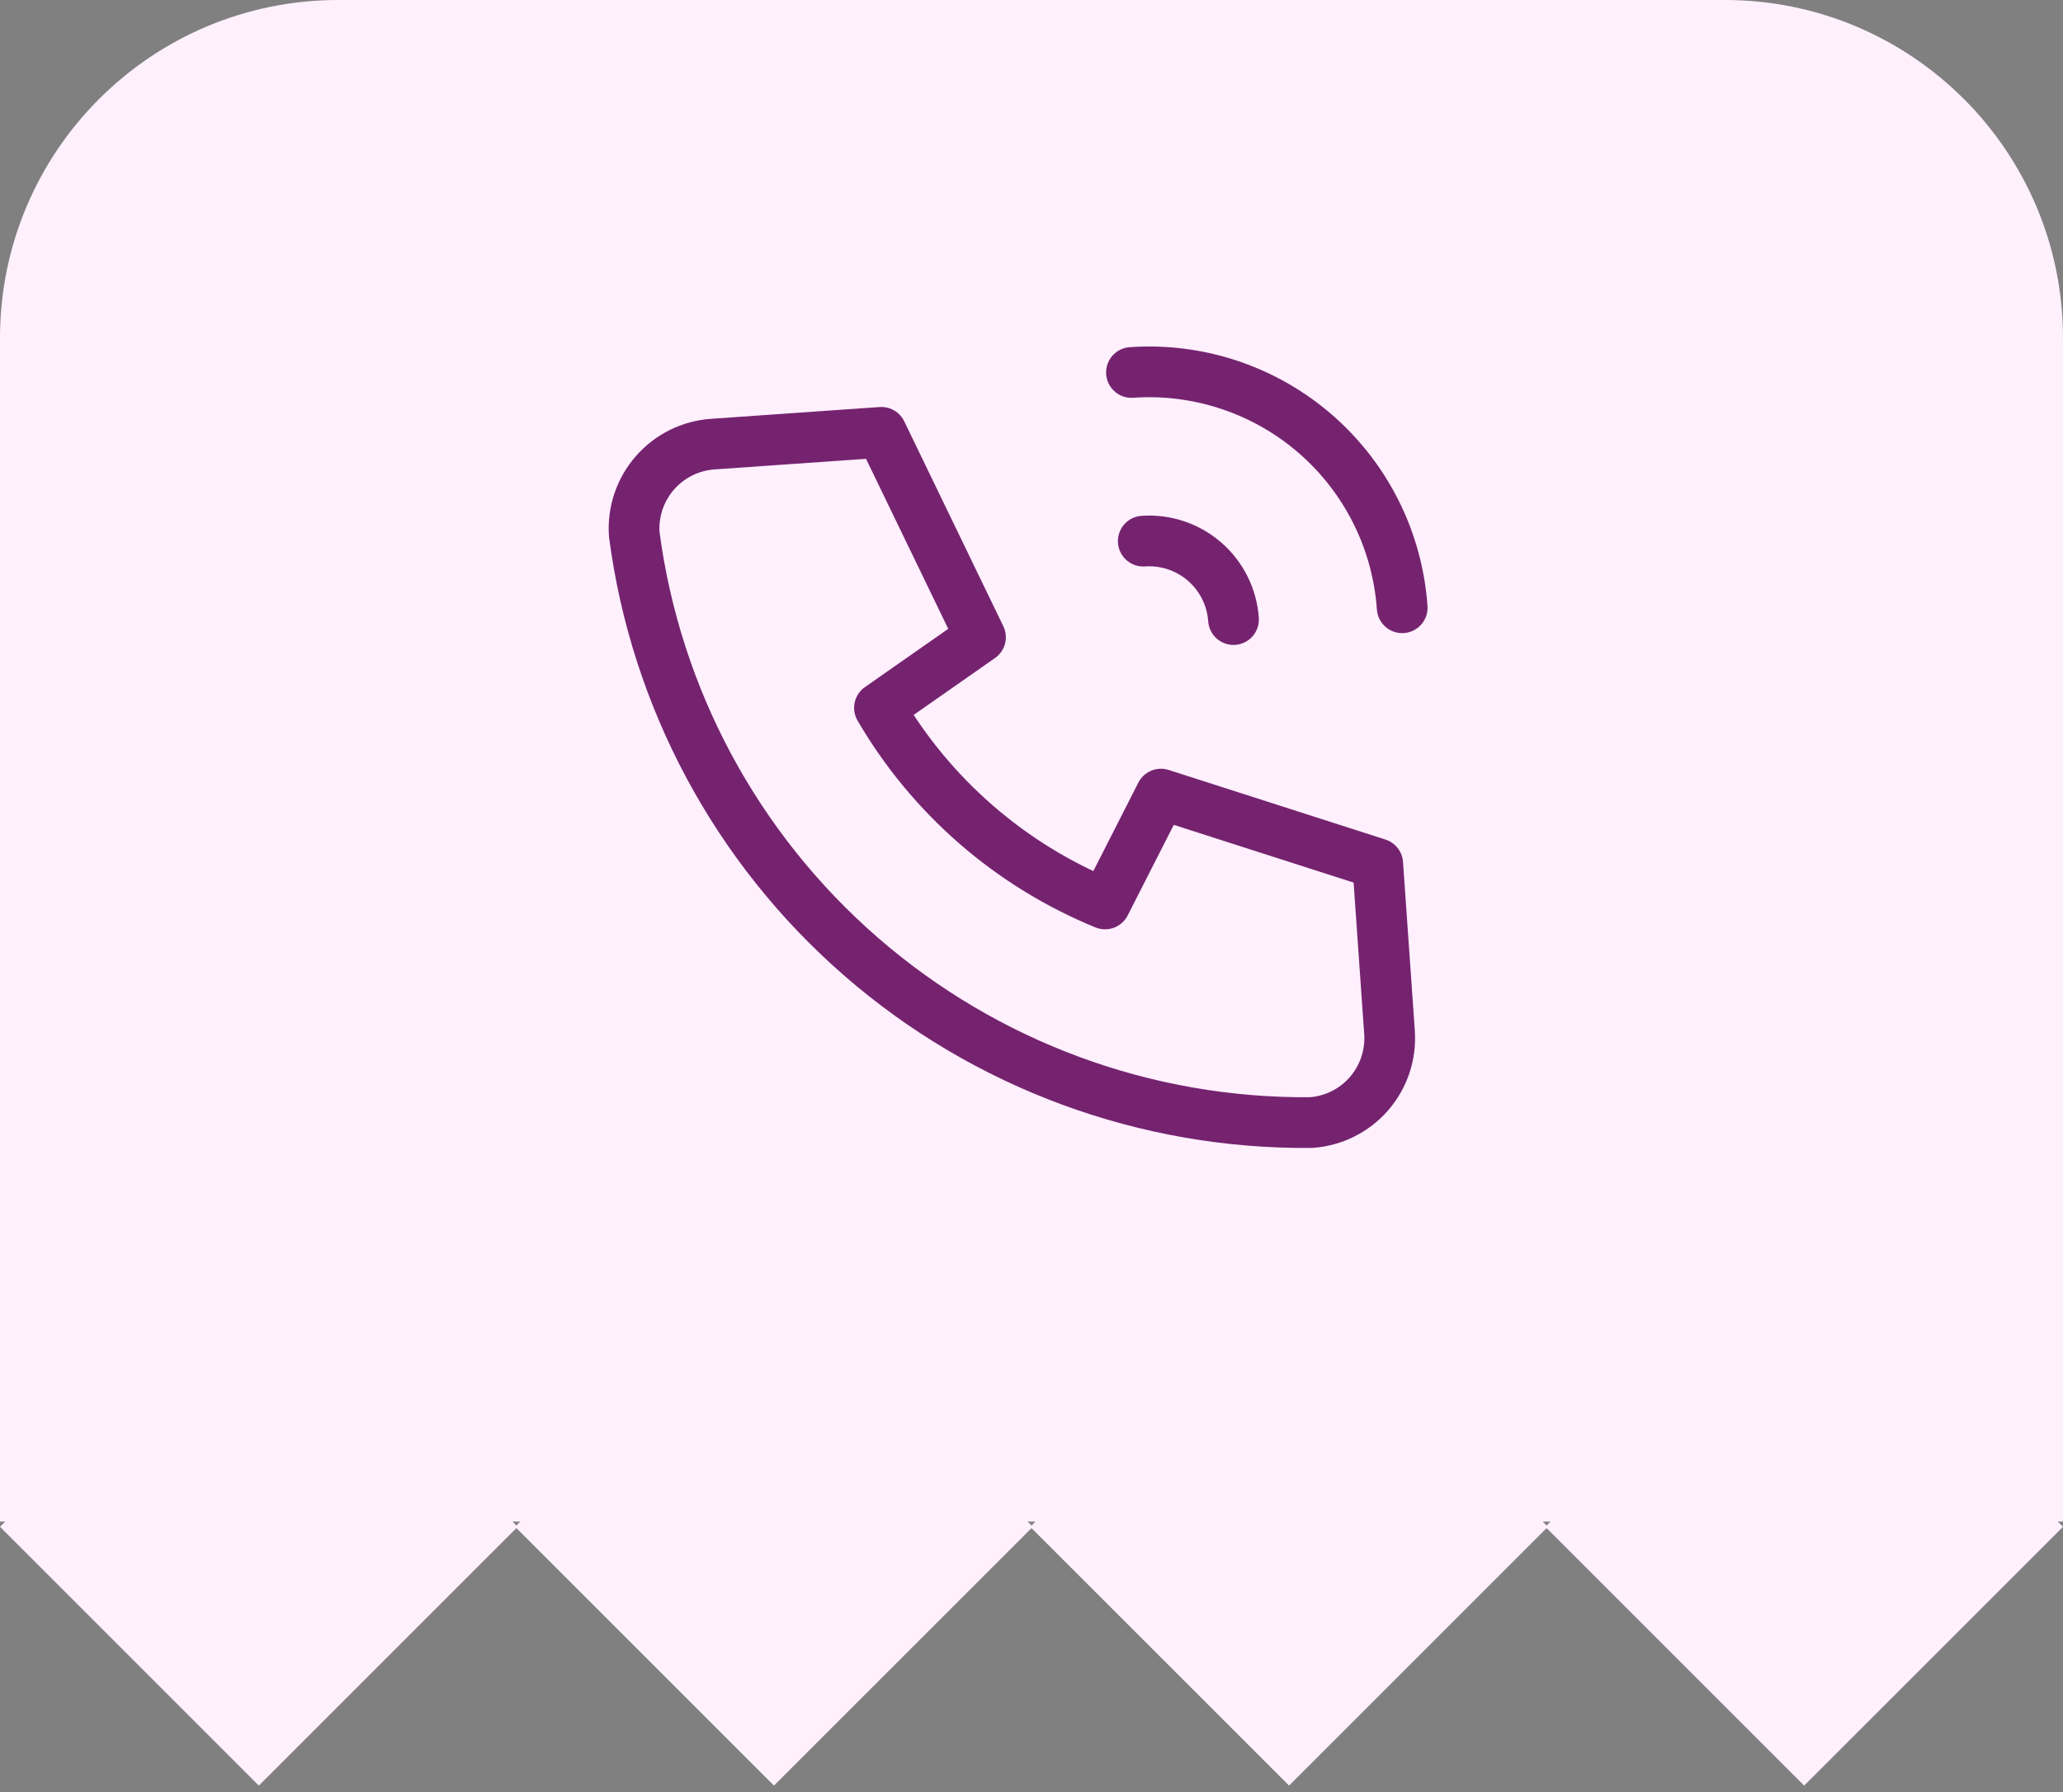
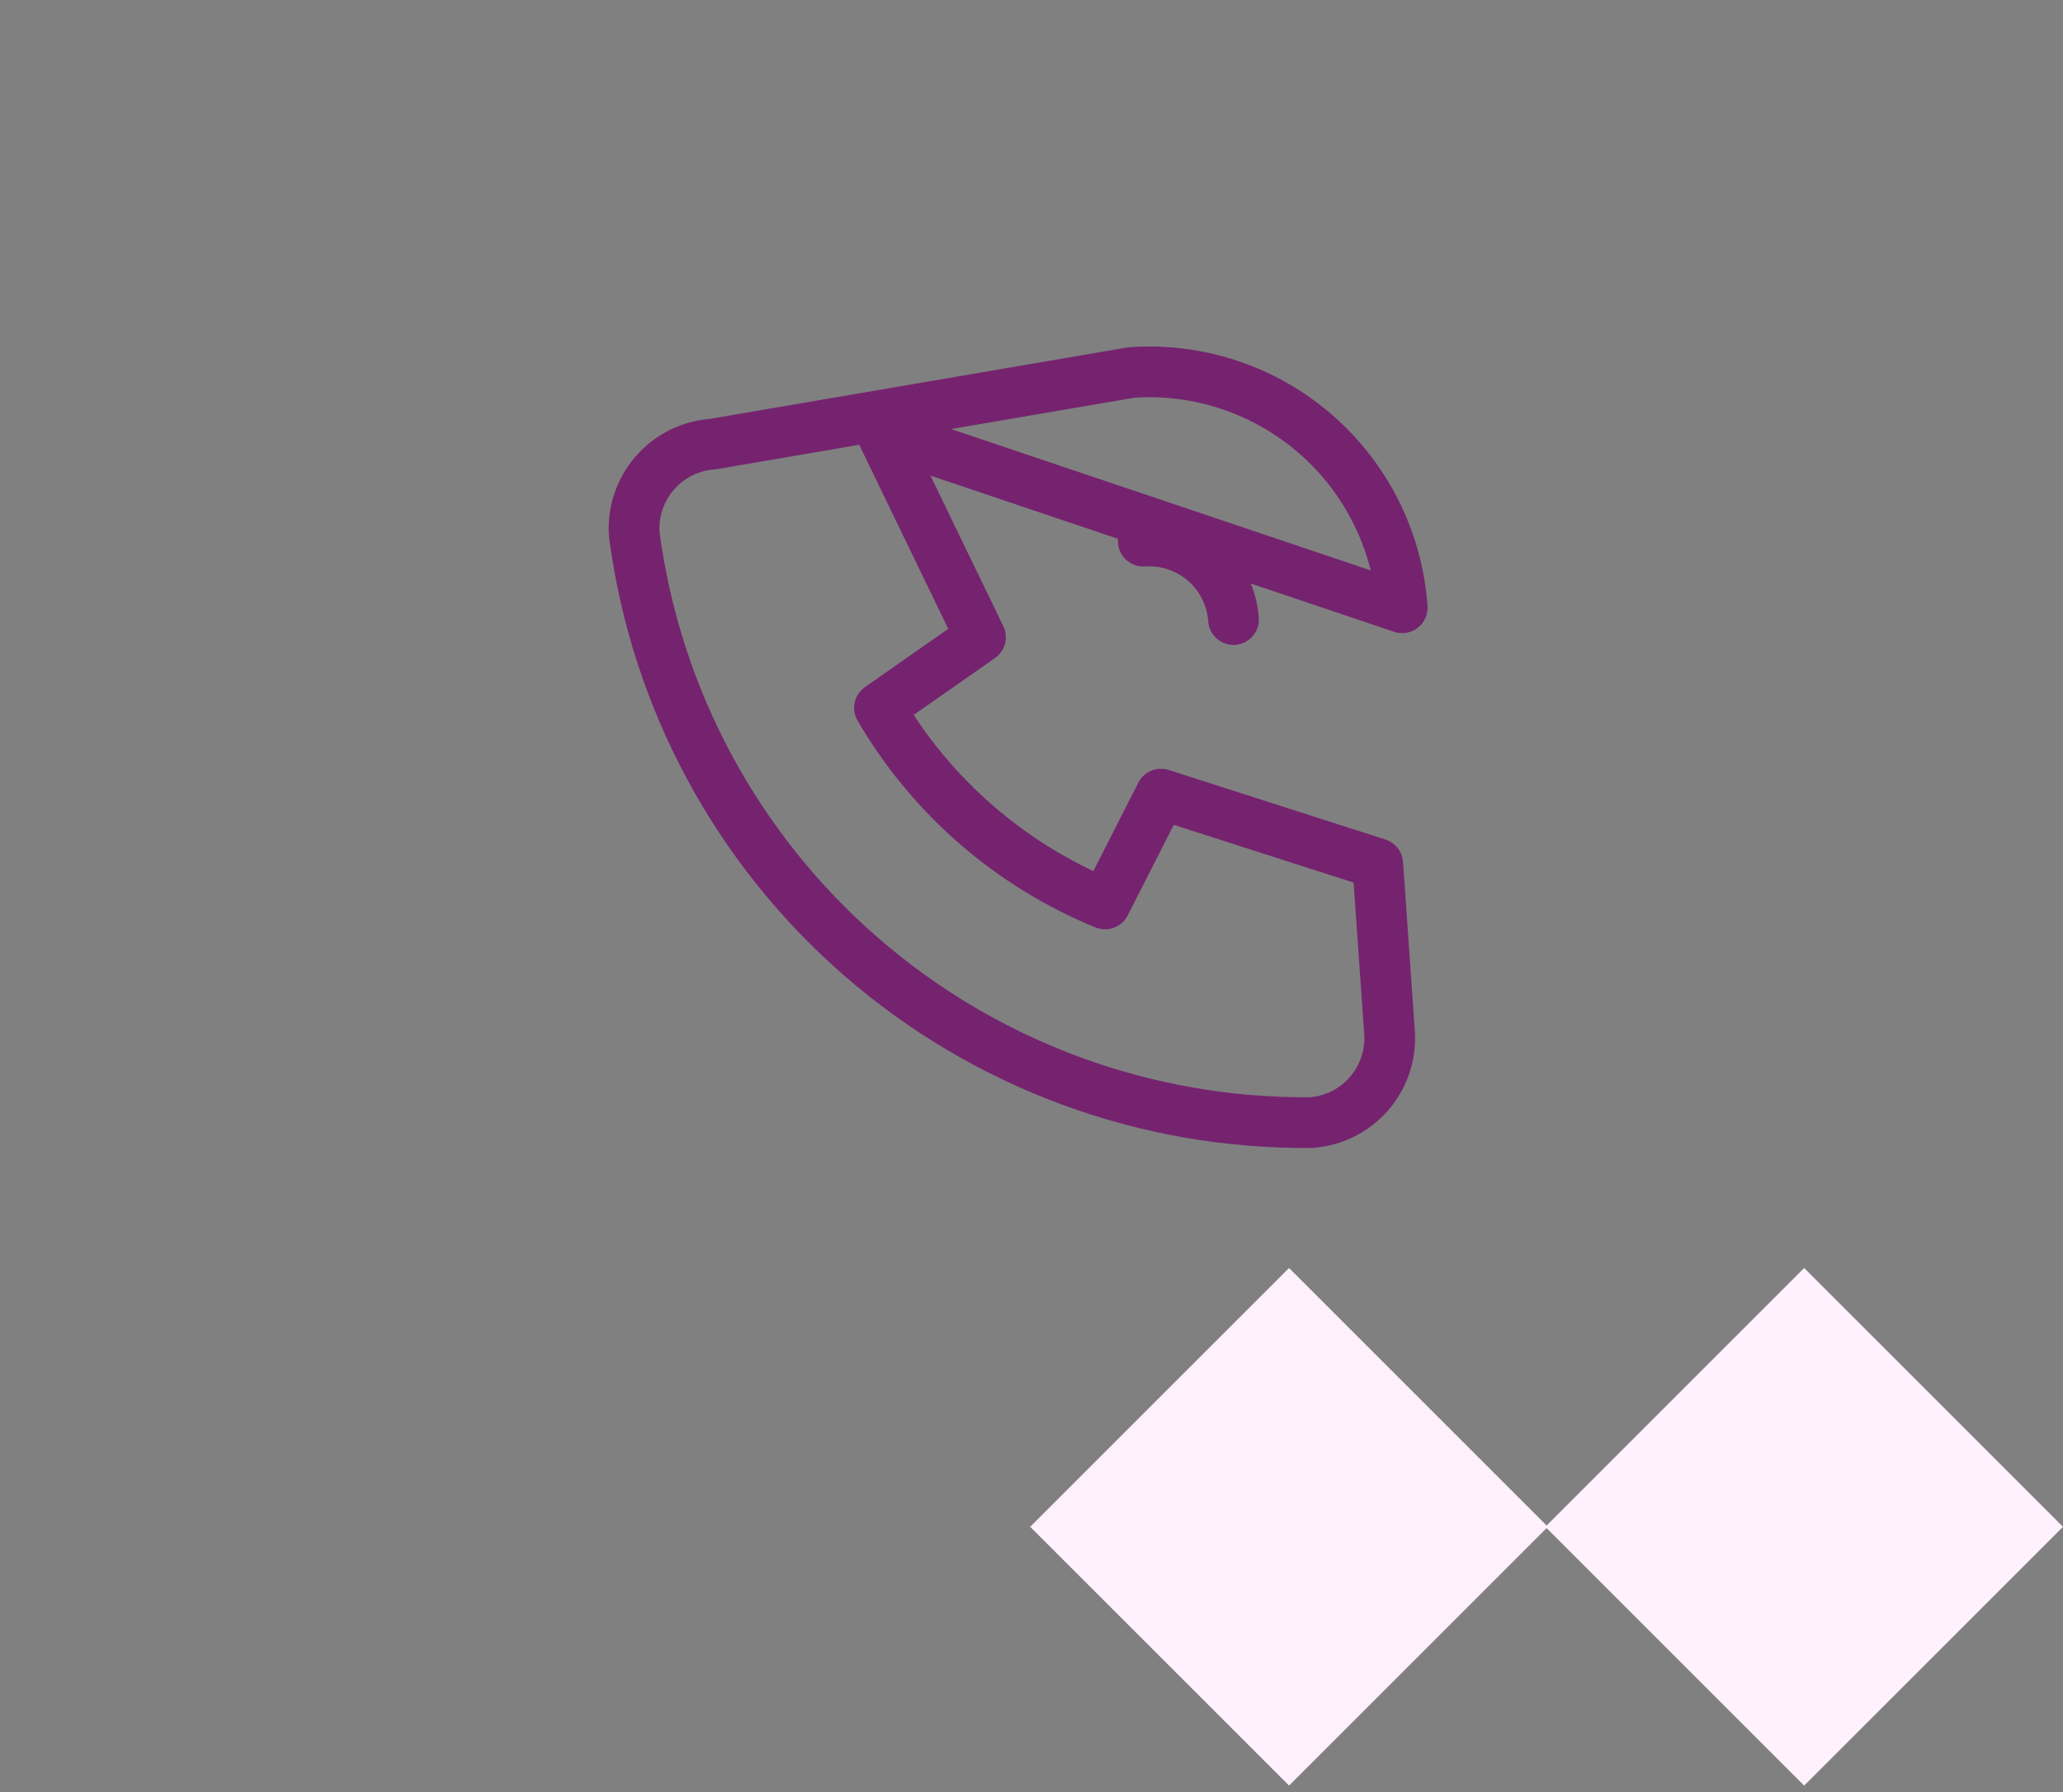
<svg xmlns="http://www.w3.org/2000/svg" width="122" height="106" viewBox="0 0 122 106" fill="none">
  <rect x="0" y="0" width="122" height="106" fill="#808080" stroke="none" />
-   <path d="M122 90L-7.62939e-06 90L-1.5098e-06 20C-5.44155e-07 8.954 8.954 -2.25337e-06 20 -1.28773e-06L102 5.88094e-06C113.046 6.84658e-06 122 8.954 122 20L122 90Z" fill="#FFF0FE" />
-   <rect x="15.308" y="105.615" width="21.648" height="21.648" transform="rotate(-135 15.308 105.615)" fill="#FFF0FE" />
-   <rect x="45.77" y="105.615" width="21.648" height="21.648" transform="rotate(-135 45.77 105.615)" fill="#FFF0FE" />
  <rect x="76.231" y="105.615" width="21.648" height="21.648" transform="rotate(-135 76.231 105.615)" fill="#FFF0FE" />
  <rect x="106.692" y="105.615" width="21.648" height="21.648" transform="rotate(-135 106.692 105.615)" fill="#FFF0FE" />
-   <path d="M67.61 32.007C68.932 31.915 70.238 32.351 71.239 33.221C72.24 34.091 72.854 35.323 72.946 36.646M66.912 22.031C70.881 21.754 74.797 23.064 77.799 25.674C80.802 28.284 82.644 31.98 82.922 35.948M42.147 26.269L52.123 25.572L57.983 37.692L52.01 41.869C55.059 47.098 59.749 51.175 65.351 53.467L68.656 46.97L81.474 51.086L82.172 61.062C82.264 62.385 81.828 63.69 80.958 64.691C80.088 65.692 78.856 66.306 77.533 66.398C67.763 66.488 58.299 62.998 50.926 56.589C43.552 50.179 38.78 41.292 37.508 31.606C37.416 30.283 37.853 28.977 38.723 27.977C39.593 26.976 40.825 26.362 42.147 26.269Z" stroke="#75236F" stroke-width="3" stroke-linecap="round" stroke-linejoin="round" />
+   <path d="M67.61 32.007C68.932 31.915 70.238 32.351 71.239 33.221C72.24 34.091 72.854 35.323 72.946 36.646M66.912 22.031C70.881 21.754 74.797 23.064 77.799 25.674C80.802 28.284 82.644 31.98 82.922 35.948L52.123 25.572L57.983 37.692L52.01 41.869C55.059 47.098 59.749 51.175 65.351 53.467L68.656 46.97L81.474 51.086L82.172 61.062C82.264 62.385 81.828 63.69 80.958 64.691C80.088 65.692 78.856 66.306 77.533 66.398C67.763 66.488 58.299 62.998 50.926 56.589C43.552 50.179 38.78 41.292 37.508 31.606C37.416 30.283 37.853 28.977 38.723 27.977C39.593 26.976 40.825 26.362 42.147 26.269Z" stroke="#75236F" stroke-width="3" stroke-linecap="round" stroke-linejoin="round" />
</svg>